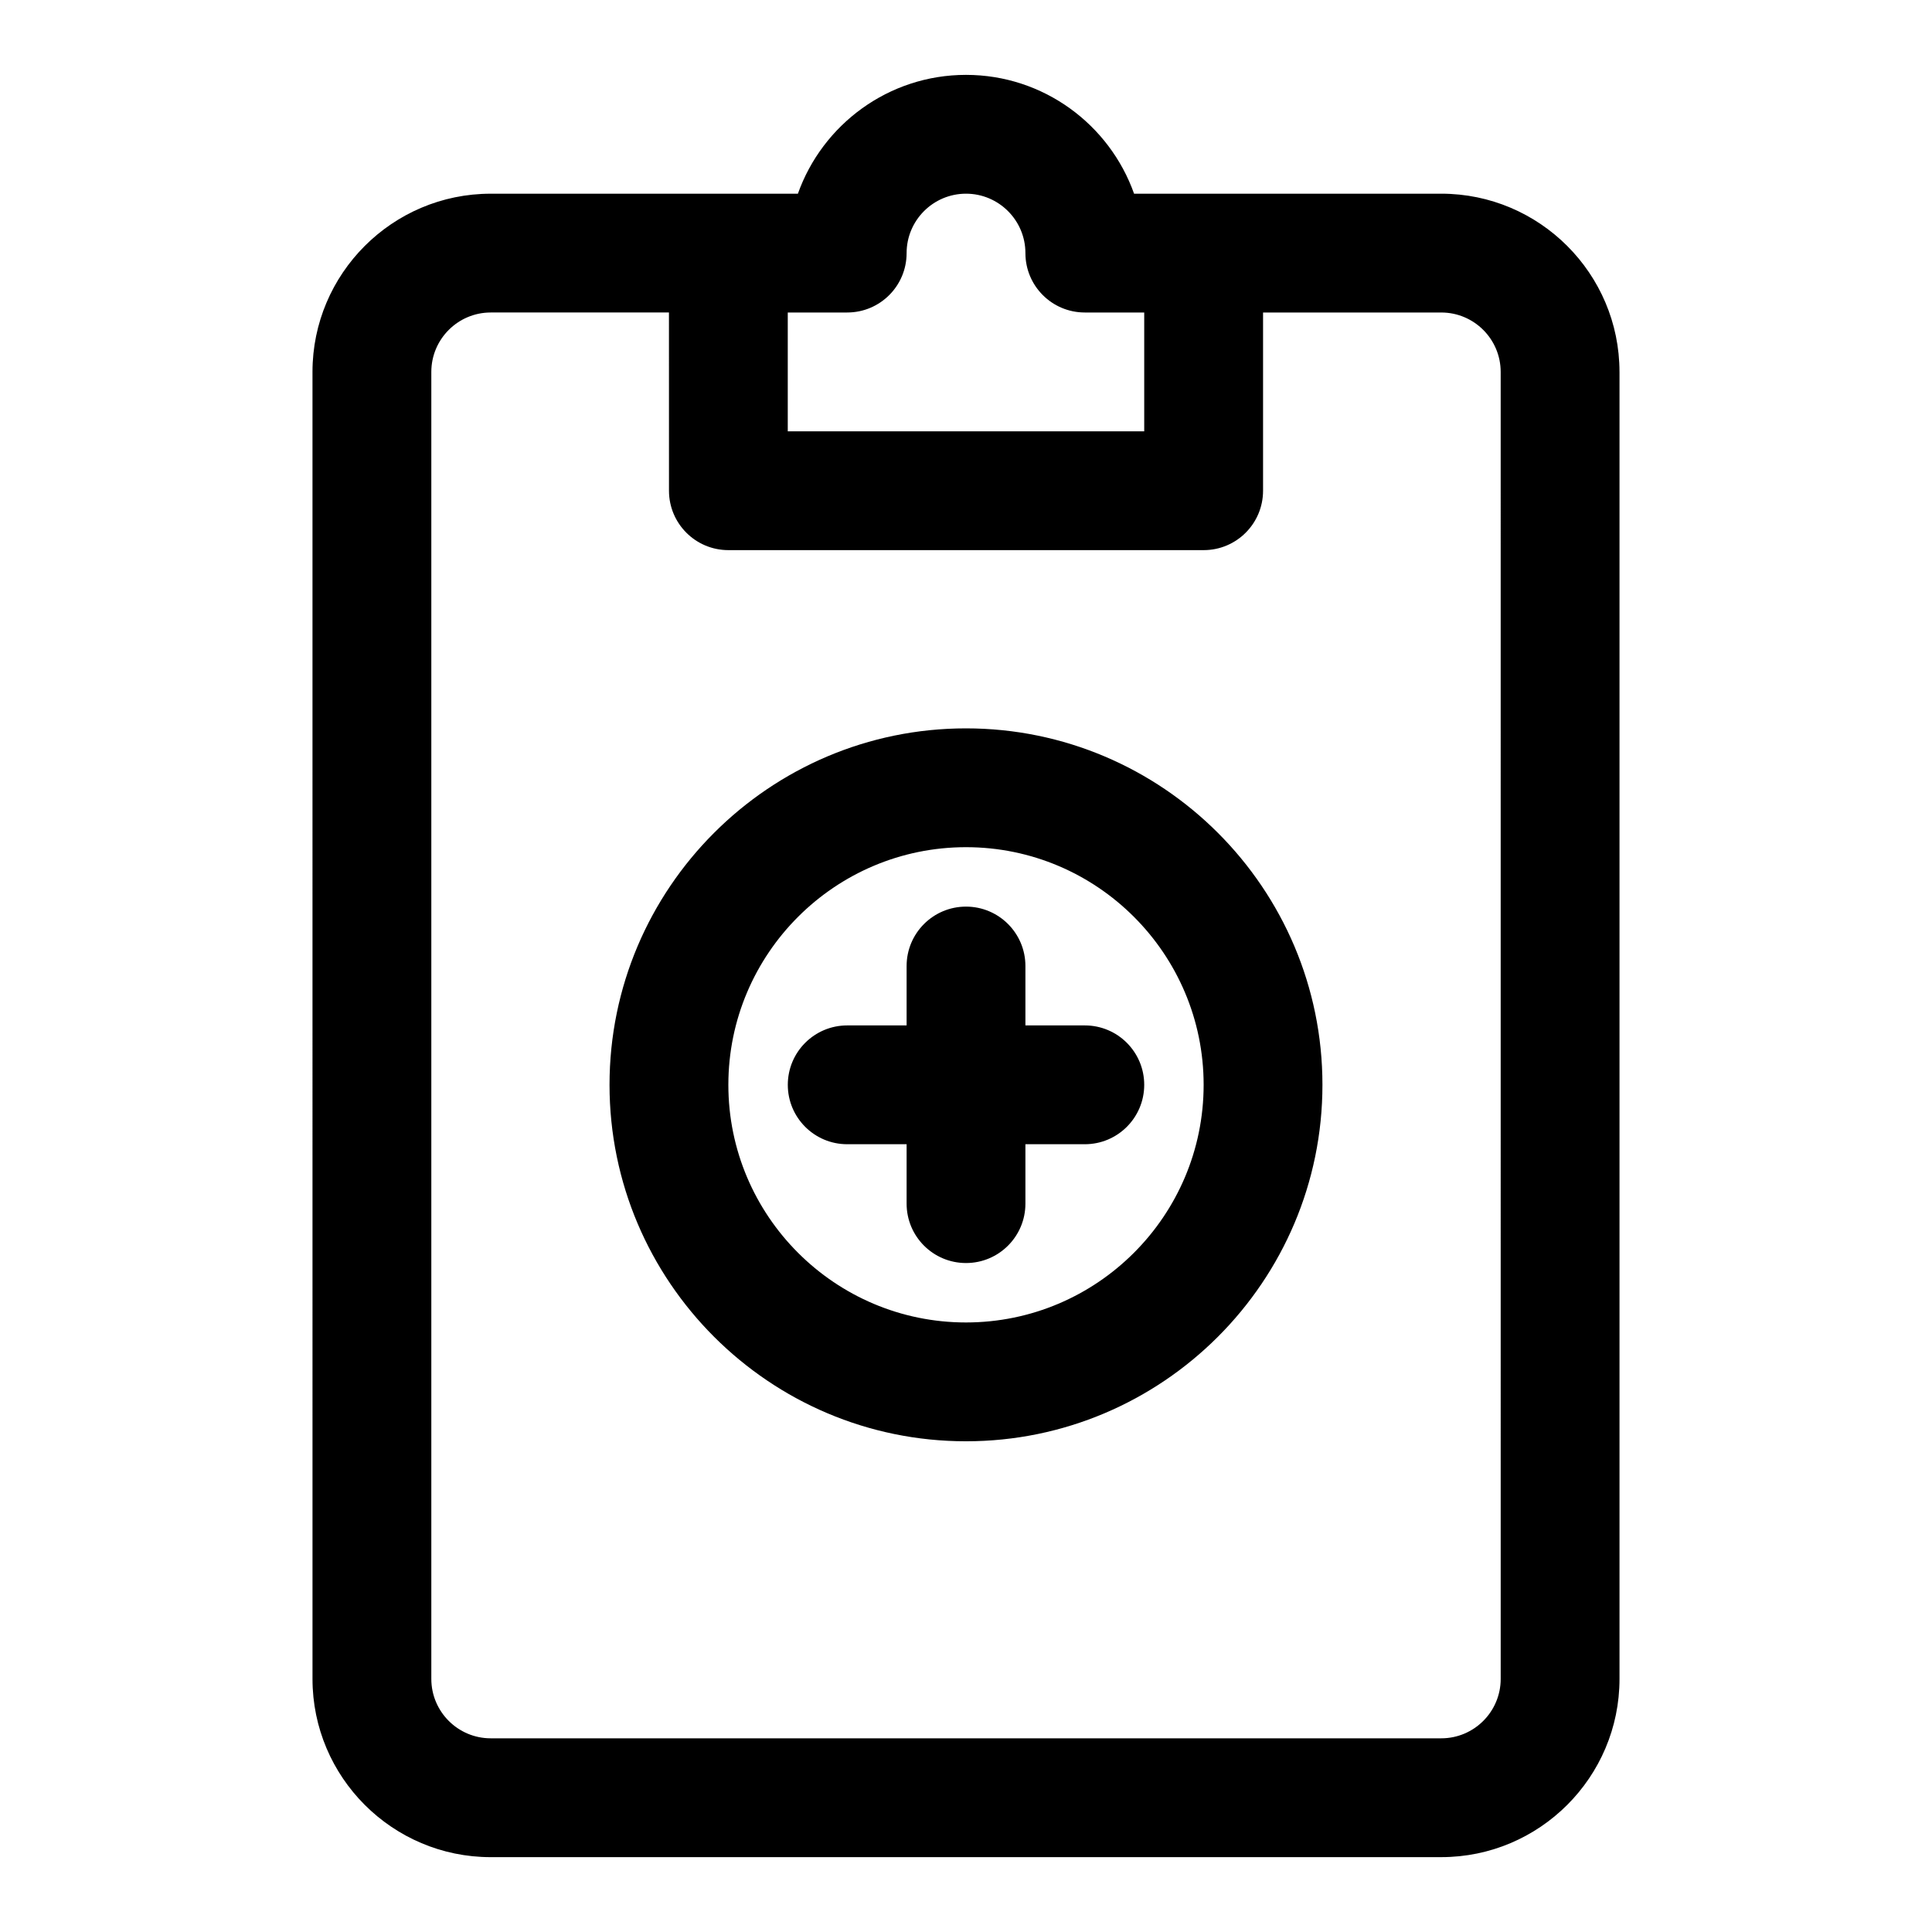
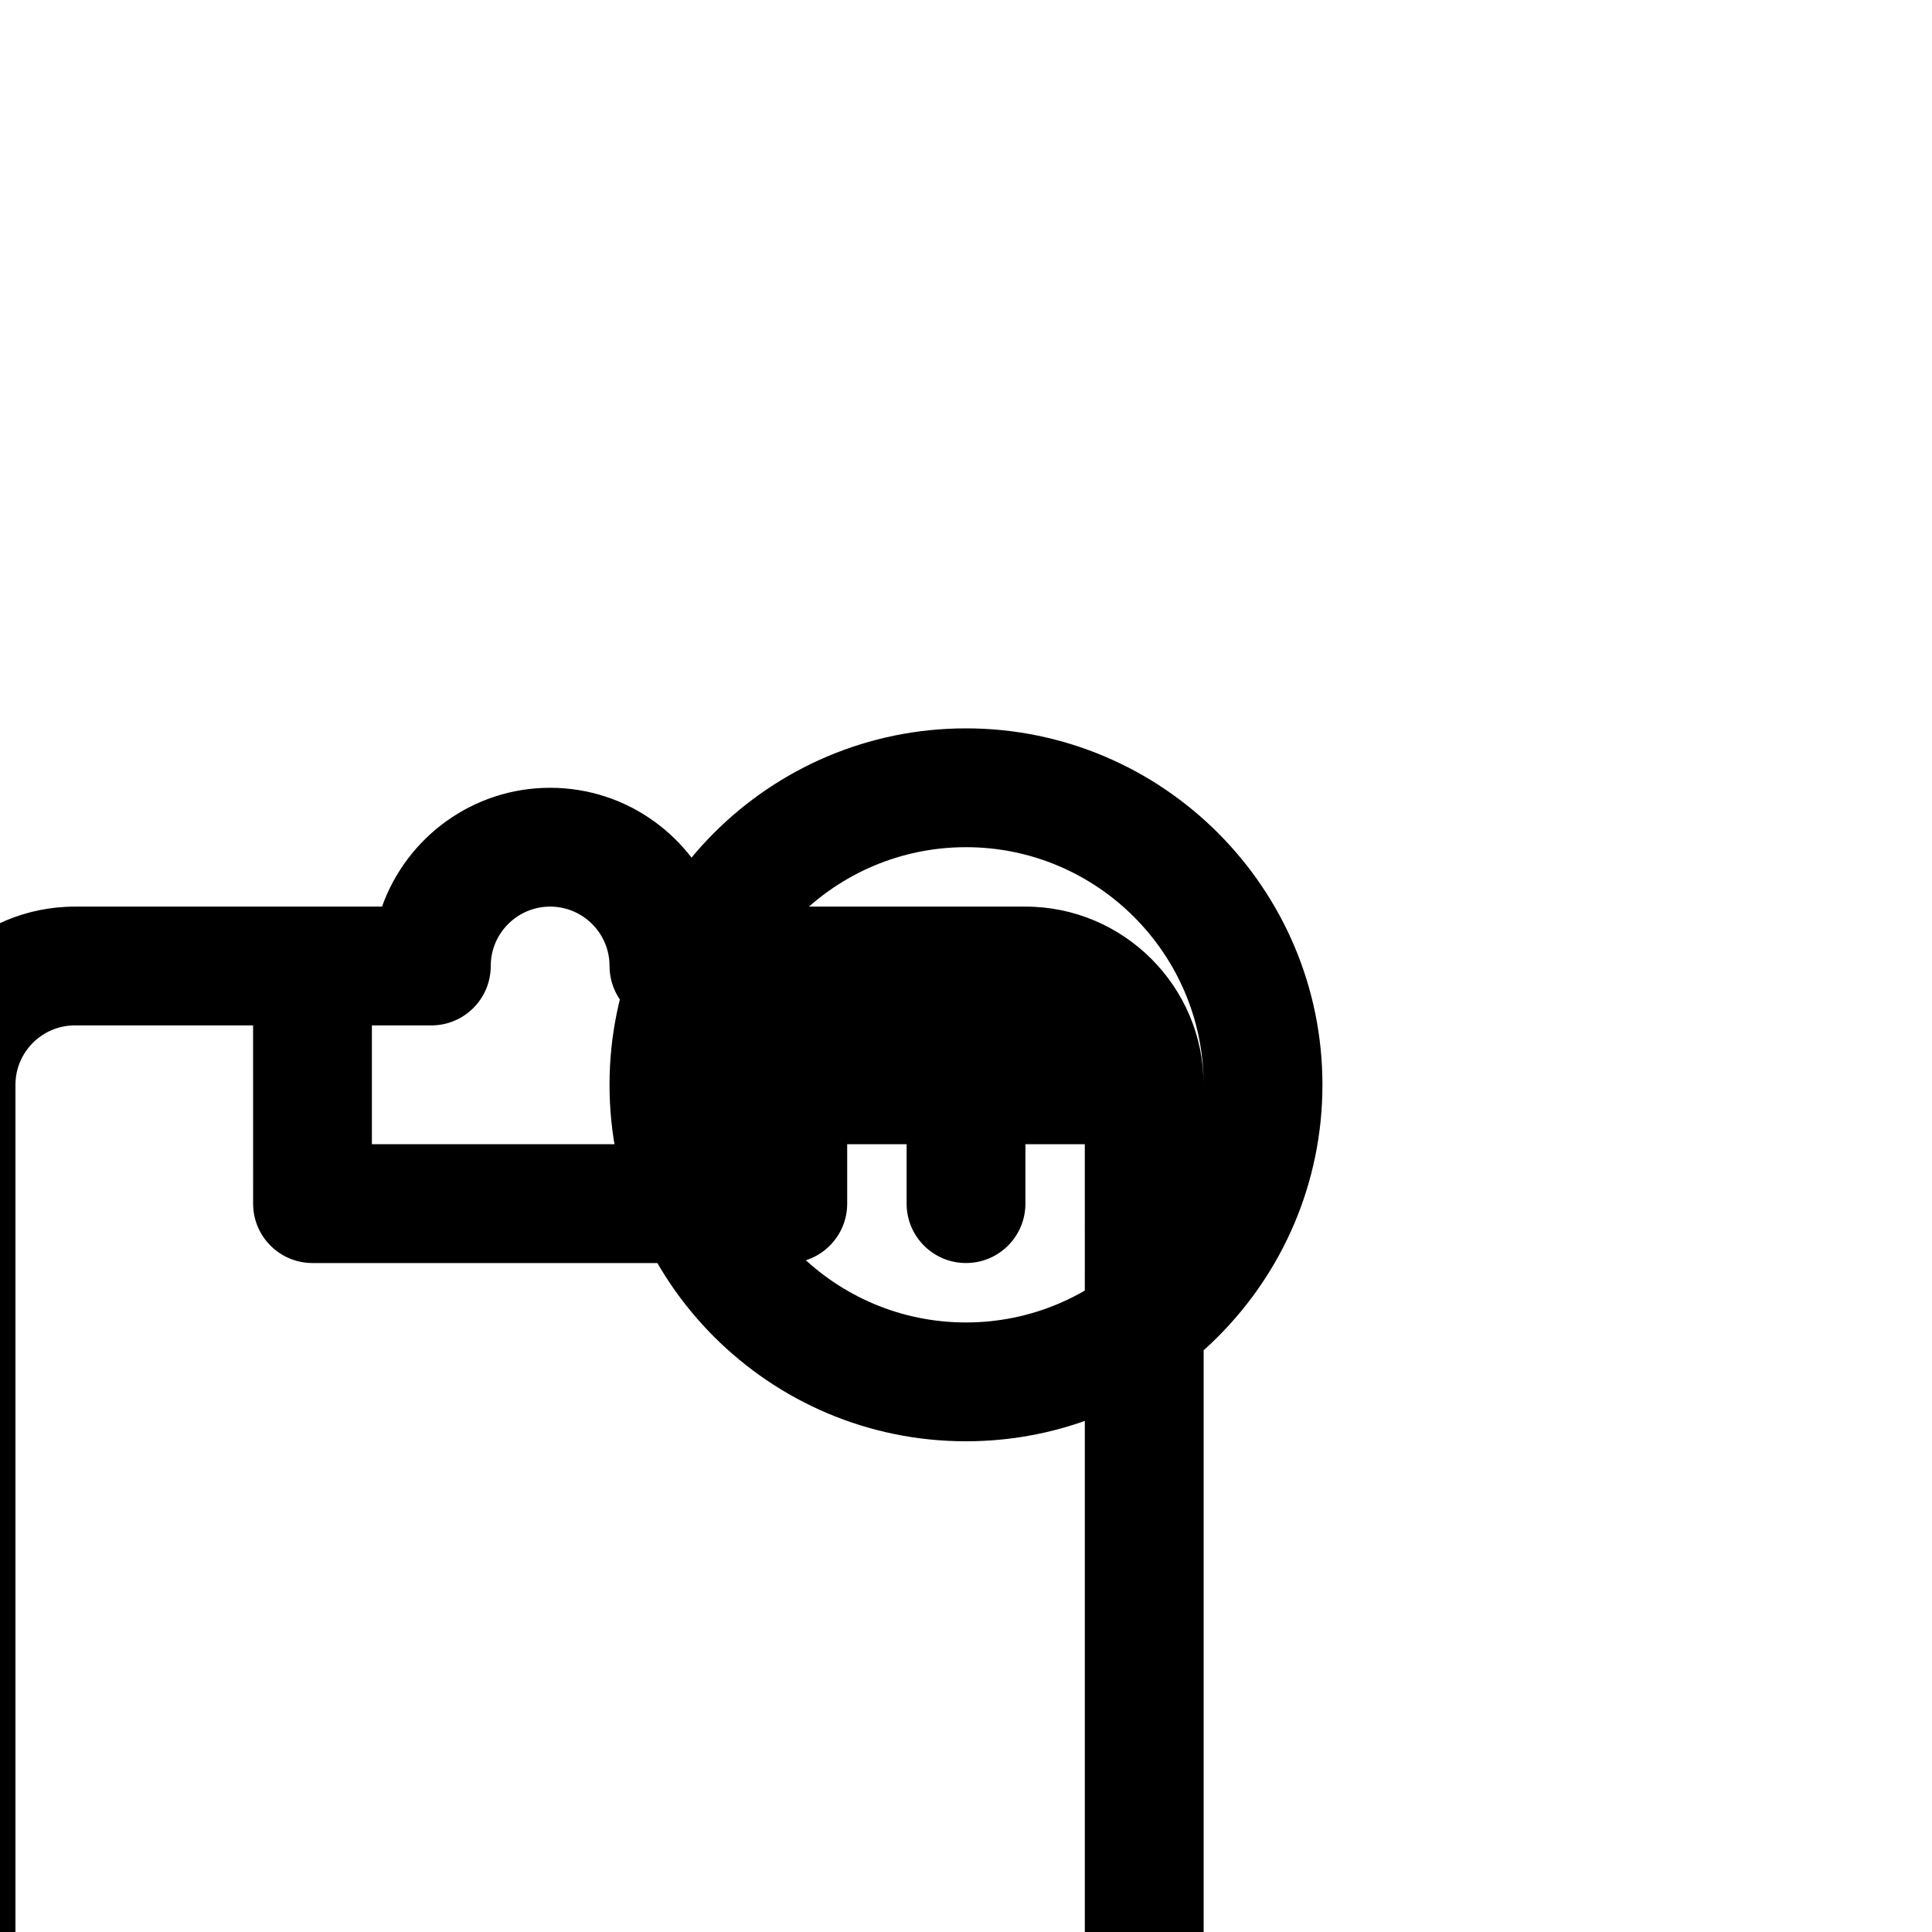
<svg xmlns="http://www.w3.org/2000/svg" fill="#000000" width="800px" height="800px" version="1.1" viewBox="144 144 512 512">
-   <path d="m447.23 431.49c0 8.695-7.043 15.742-15.742 15.742h-15.742v15.742c0 8.695-7.043 15.742-15.742 15.742-8.703 0-15.742-7.051-15.742-15.742v-15.742h-15.742c-8.703 0-15.742-7.051-15.742-15.742 0-8.695 7.043-15.742 15.742-15.742h15.742v-15.742c0-8.695 7.043-15.742 15.742-15.742 8.703 0 15.742 7.051 15.742 15.742v15.742h15.742c8.699-0.004 15.742 7.047 15.742 15.742zm47.23 0c0 52.09-42.375 94.465-94.465 94.465s-94.465-42.375-94.465-94.465c0-52.09 42.375-94.465 94.465-94.465 52.094 0 94.465 42.371 94.465 94.465zm-31.484 0c0-34.723-28.242-62.977-62.977-62.977-34.73 0-62.977 28.25-62.977 62.977 0 34.723 28.242 62.977 62.977 62.977 34.73-0.004 62.977-28.254 62.977-62.977zm110.21-188.93v346.37c0 26.047-21.188 47.23-47.23 47.23l-251.91 0.004c-26.047 0-47.23-21.188-47.23-47.23l-0.004-346.37c0-26.047 21.188-47.23 47.23-47.23h81.41c6.508-18.328 24.02-31.492 44.547-31.492s38.039 13.16 44.543 31.488h81.406c26.047 0 47.234 21.188 47.234 47.234zm-220.42-15.746v31.488h94.465v-31.488h-15.742c-8.703 0-15.742-7.051-15.742-15.742 0-8.68-7.059-15.742-15.742-15.742-8.688 0-15.742 7.066-15.742 15.742 0 8.695-7.043 15.742-15.742 15.742zm188.93 15.746c0-8.68-7.059-15.742-15.742-15.742h-47.23v47.23c0 8.695-7.043 15.742-15.742 15.742h-125.95c-8.703 0-15.742-7.051-15.742-15.742l-0.008-47.234h-47.23c-8.688 0-15.746 7.066-15.746 15.746v346.37c0 8.68 7.059 15.742 15.742 15.742h251.91c8.688 0 15.742-7.066 15.742-15.742z" />
+   <path d="m447.23 431.49c0 8.695-7.043 15.742-15.742 15.742h-15.742v15.742c0 8.695-7.043 15.742-15.742 15.742-8.703 0-15.742-7.051-15.742-15.742v-15.742h-15.742c-8.703 0-15.742-7.051-15.742-15.742 0-8.695 7.043-15.742 15.742-15.742h15.742v-15.742c0-8.695 7.043-15.742 15.742-15.742 8.703 0 15.742 7.051 15.742 15.742v15.742h15.742c8.699-0.004 15.742 7.047 15.742 15.742zm47.23 0c0 52.09-42.375 94.465-94.465 94.465s-94.465-42.375-94.465-94.465c0-52.09 42.375-94.465 94.465-94.465 52.094 0 94.465 42.371 94.465 94.465zm-31.484 0c0-34.723-28.242-62.977-62.977-62.977-34.73 0-62.977 28.25-62.977 62.977 0 34.723 28.242 62.977 62.977 62.977 34.73-0.004 62.977-28.254 62.977-62.977zv346.37c0 26.047-21.188 47.23-47.23 47.23l-251.91 0.004c-26.047 0-47.23-21.188-47.23-47.23l-0.004-346.37c0-26.047 21.188-47.23 47.23-47.23h81.41c6.508-18.328 24.02-31.492 44.547-31.492s38.039 13.16 44.543 31.488h81.406c26.047 0 47.234 21.188 47.234 47.234zm-220.42-15.746v31.488h94.465v-31.488h-15.742c-8.703 0-15.742-7.051-15.742-15.742 0-8.68-7.059-15.742-15.742-15.742-8.688 0-15.742 7.066-15.742 15.742 0 8.695-7.043 15.742-15.742 15.742zm188.93 15.746c0-8.68-7.059-15.742-15.742-15.742h-47.23v47.23c0 8.695-7.043 15.742-15.742 15.742h-125.95c-8.703 0-15.742-7.051-15.742-15.742l-0.008-47.234h-47.23c-8.688 0-15.746 7.066-15.746 15.746v346.37c0 8.68 7.059 15.742 15.742 15.742h251.91c8.688 0 15.742-7.066 15.742-15.742z" />
</svg>